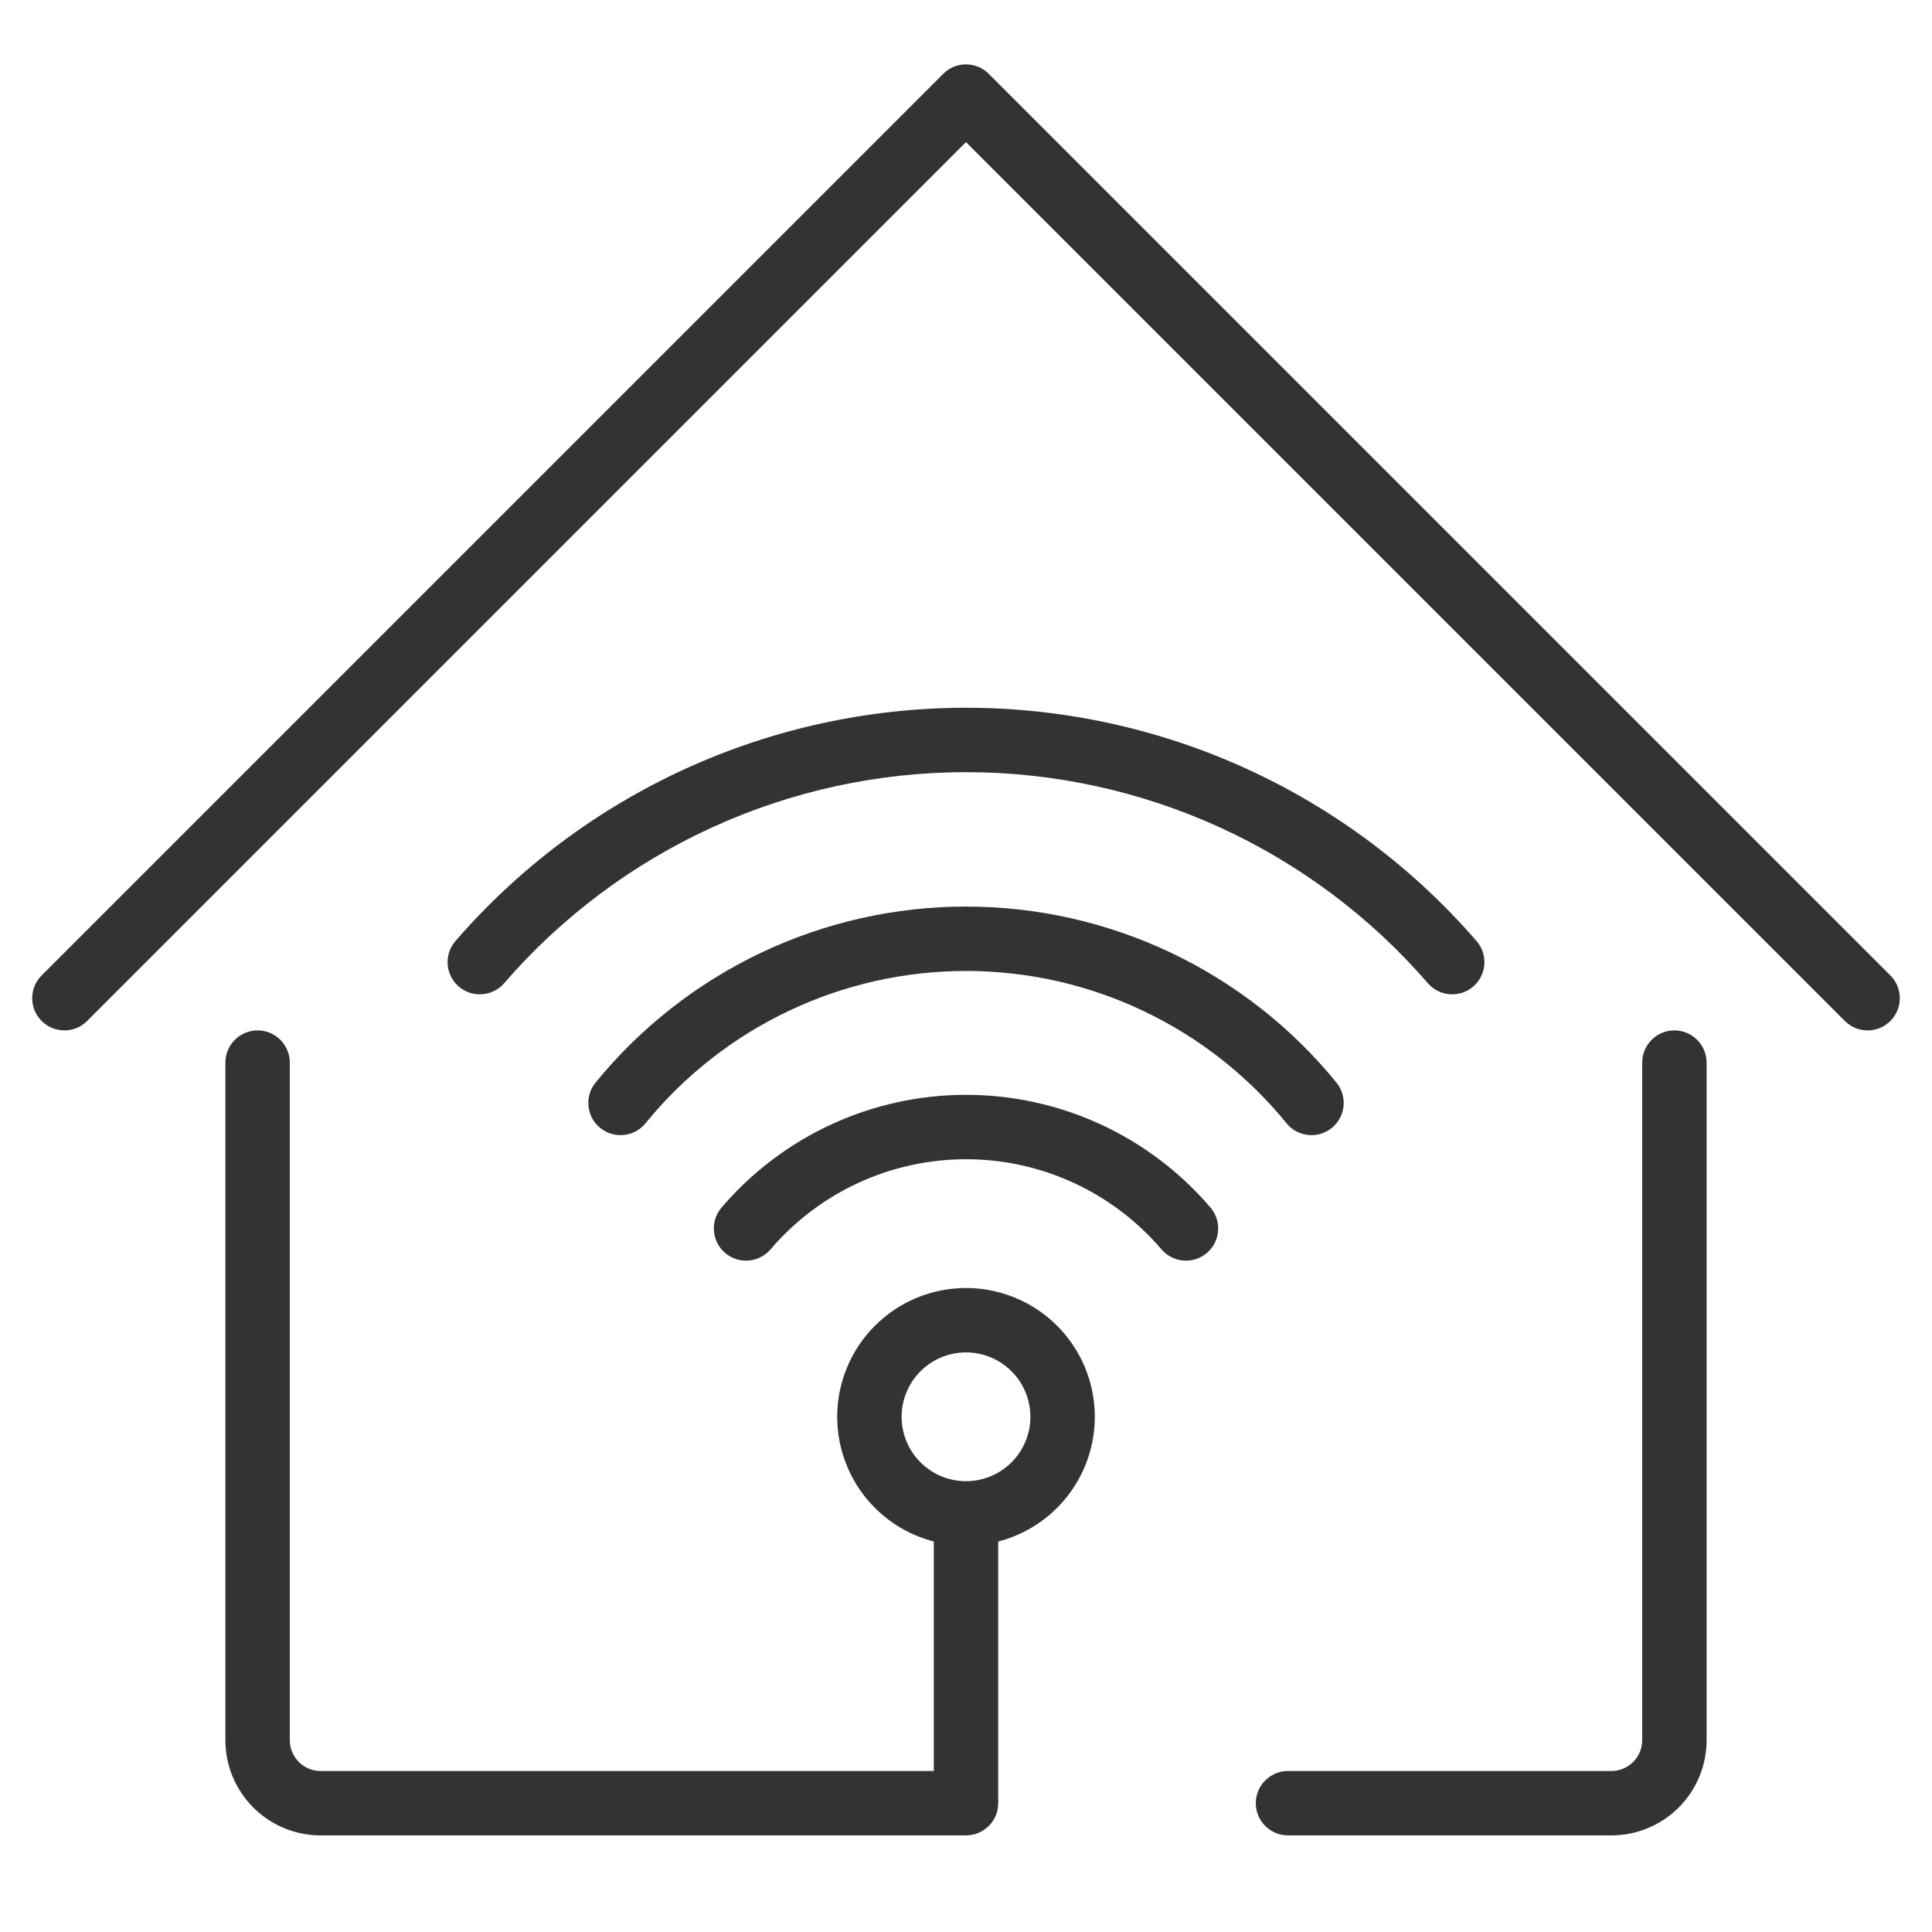
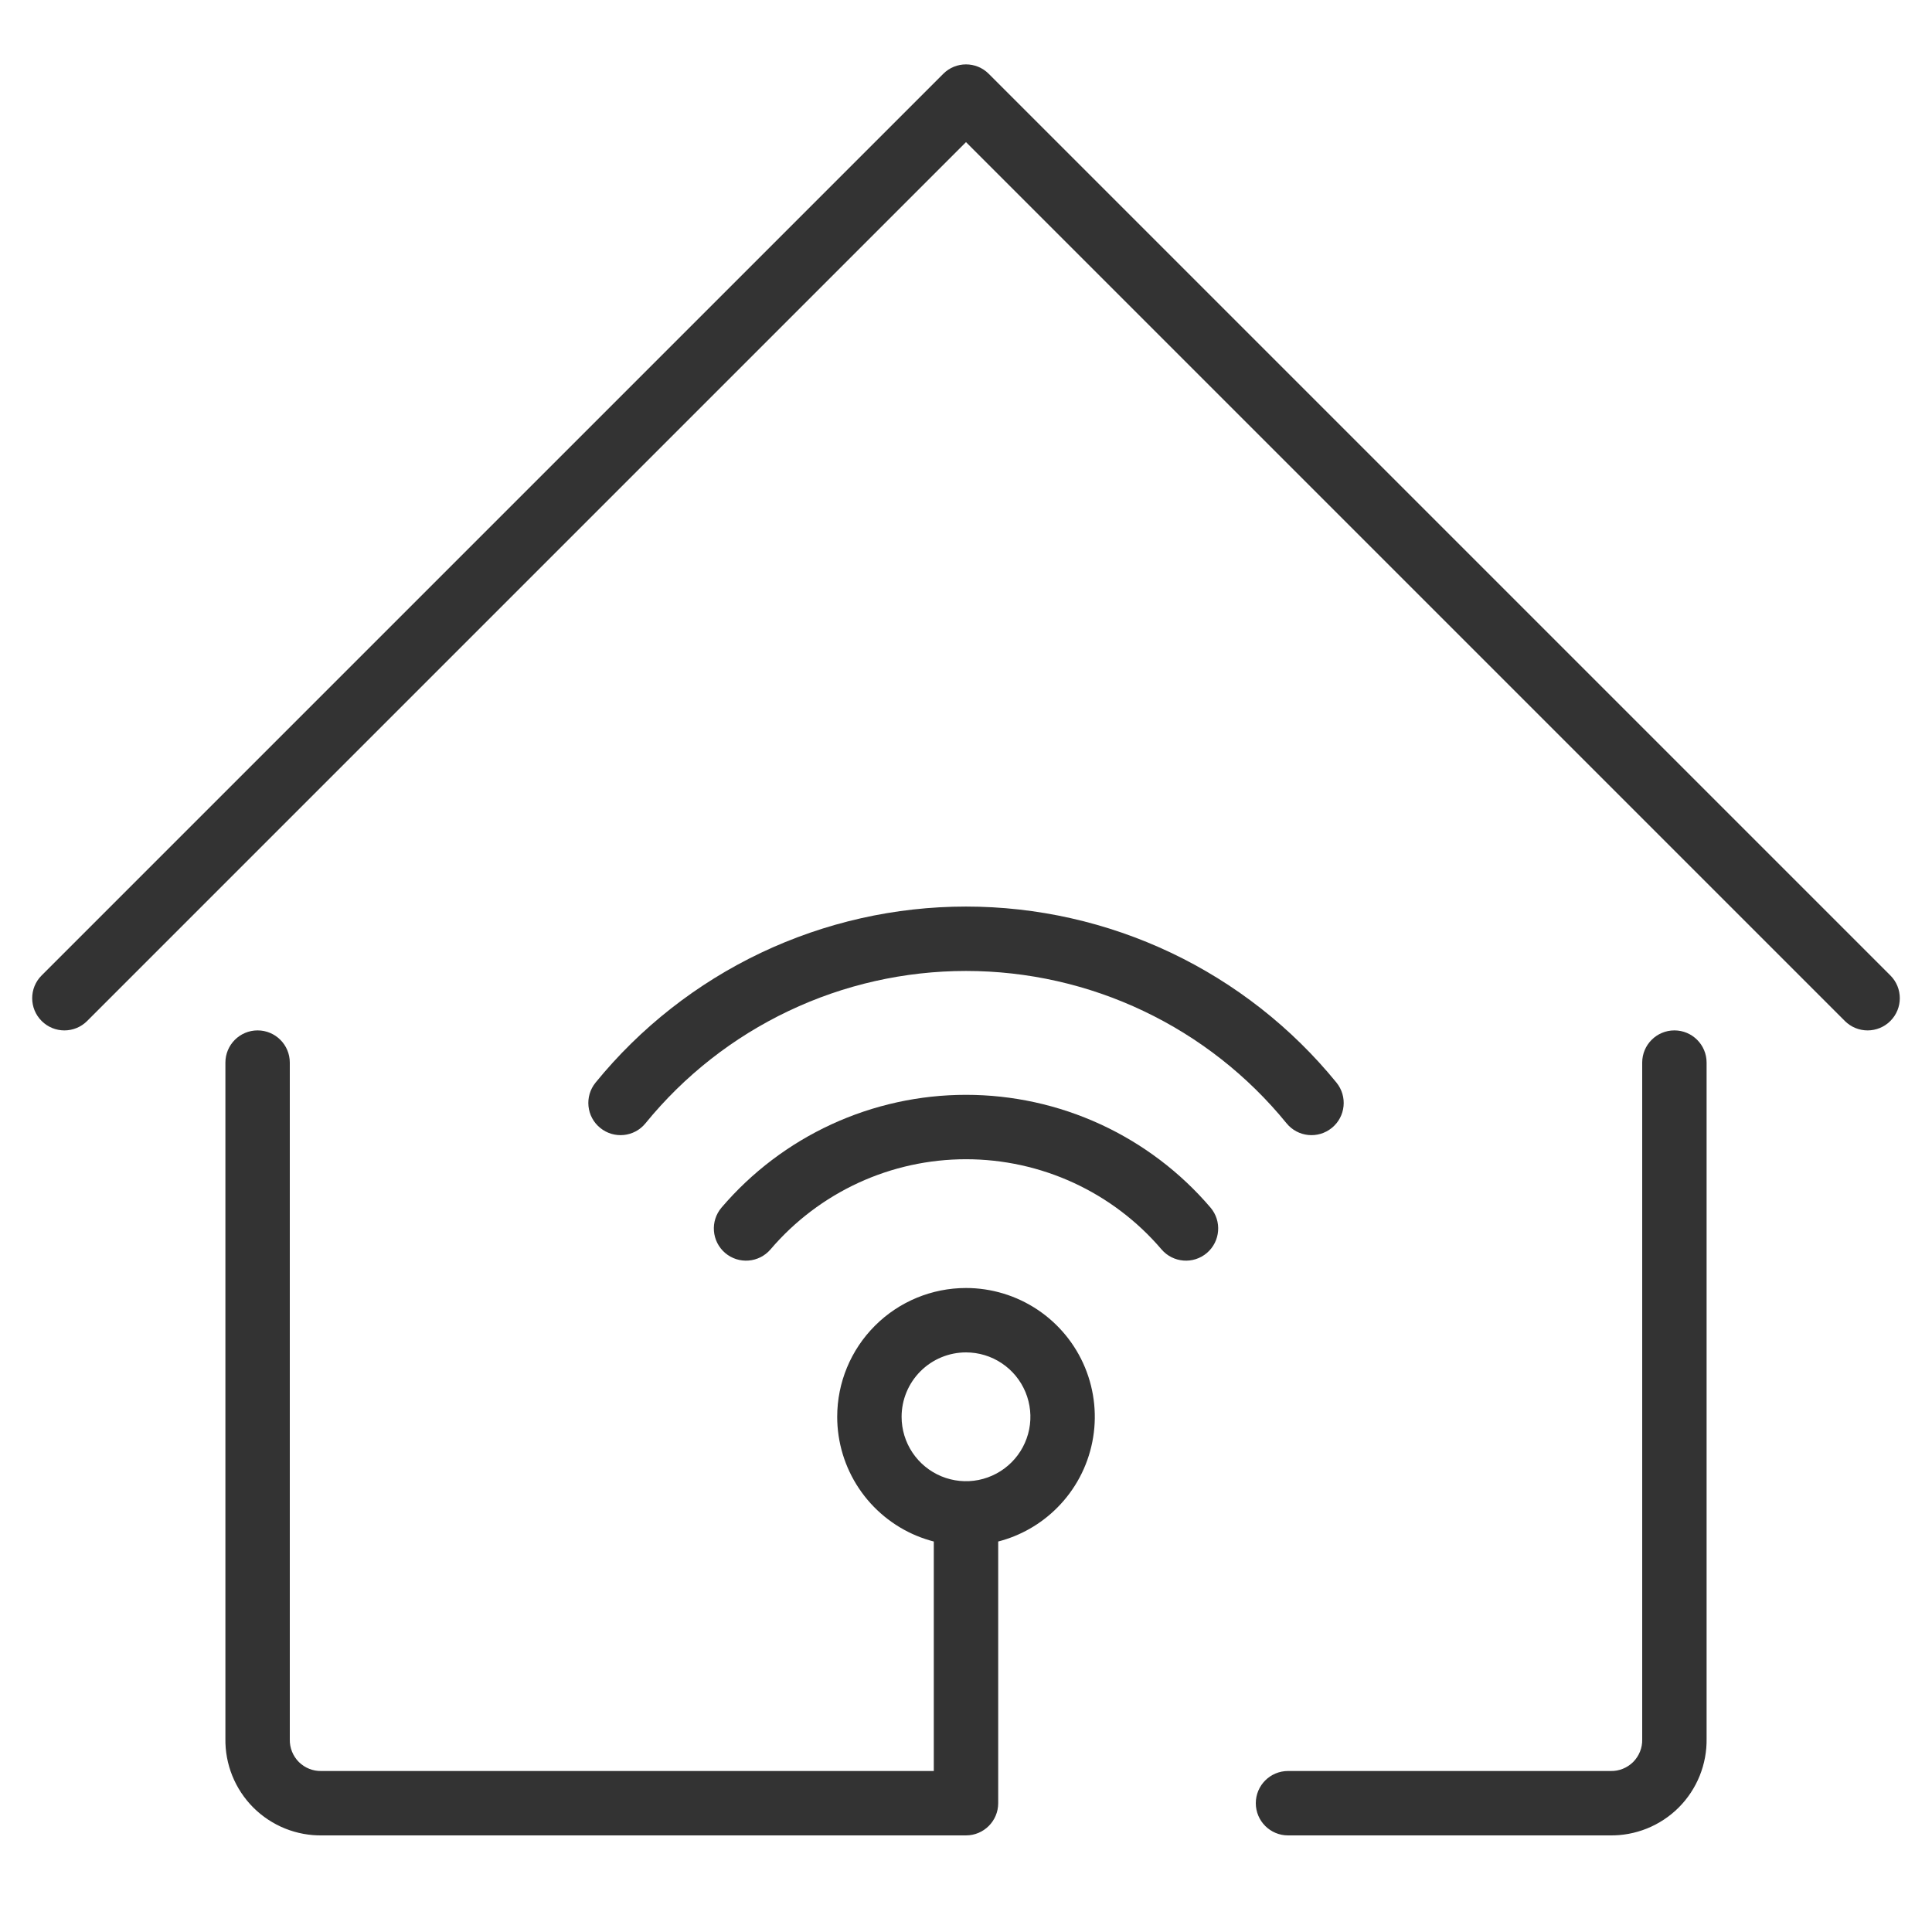
<svg xmlns="http://www.w3.org/2000/svg" width="60" height="60" viewBox="0 0 60 60" fill="none">
  <path fill-rule="evenodd" clip-rule="evenodd" d="M30 36.001C28.846 36.001 27.706 36.251 26.658 36.734C25.61 37.218 24.679 37.922 23.93 38.8C23.571 39.22 22.94 39.27 22.52 38.912C22.1 38.553 22.05 37.922 22.408 37.502C23.346 36.404 24.509 35.523 25.82 34.918C27.131 34.314 28.557 34.001 30 34.001C31.444 34.001 32.87 34.314 34.181 34.918C35.491 35.523 36.656 36.404 37.593 37.502C37.951 37.922 37.901 38.553 37.481 38.912C37.061 39.27 36.43 39.22 36.071 38.8C35.322 37.922 34.391 37.218 33.343 36.734C32.295 36.251 31.155 36.001 30 36.001Z" fill="#333333" />
  <path fill-rule="evenodd" clip-rule="evenodd" d="M30 30.154C28.094 30.154 26.212 30.578 24.49 31.397C22.768 32.215 21.25 33.406 20.046 34.885C19.698 35.313 19.068 35.377 18.64 35.028C18.211 34.68 18.147 34.05 18.496 33.621C19.887 31.913 21.642 30.536 23.631 29.59C25.622 28.645 27.797 28.154 30 28.154C32.204 28.154 34.38 28.645 36.37 29.59C38.359 30.536 40.114 31.913 41.505 33.621C41.854 34.05 41.79 34.68 41.361 35.028C40.933 35.377 40.303 35.313 39.955 34.885C38.751 33.406 37.233 32.215 35.511 31.397C33.789 30.578 31.907 30.154 30 30.154Z" fill="#333333" />
-   <path fill-rule="evenodd" clip-rule="evenodd" d="M30 23.98C27.279 23.98 24.59 24.565 22.115 25.696C19.64 26.827 17.437 28.477 15.656 30.535C15.295 30.952 14.663 30.997 14.245 30.636C13.828 30.275 13.783 29.643 14.144 29.226C16.113 26.951 18.548 25.127 21.283 23.877C24.019 22.627 26.992 21.98 30 21.98C33.008 21.98 35.981 22.627 38.717 23.877C41.452 25.127 43.887 26.951 45.856 29.226C46.218 29.643 46.172 30.275 45.755 30.636C45.337 30.997 44.705 30.952 44.344 30.535C42.563 28.477 40.36 26.827 37.885 25.696C35.41 24.565 32.721 23.98 30 23.98Z" fill="#333333" />
  <path fill-rule="evenodd" clip-rule="evenodd" d="M9 33C9 32.448 8.552 32 8 32C7.448 32 7 32.448 7 33V53.99C6.993 54.386 7.066 54.778 7.213 55.145C7.362 55.515 7.584 55.852 7.866 56.134C8.148 56.416 8.485 56.638 8.855 56.787C9.222 56.934 9.614 57.007 10.009 57H30C30.552 57 31 56.552 31 56V47.873C31.691 47.695 32.322 47.335 32.828 46.828C33.388 46.269 33.769 45.556 33.923 44.78C34.078 44.004 33.998 43.2 33.696 42.469C33.393 41.738 32.88 41.114 32.222 40.674C31.564 40.235 30.791 40 30 40C28.939 40 27.922 40.421 27.172 41.172C26.421 41.922 26 42.939 26 44C26 44.791 26.235 45.565 26.674 46.222C27.114 46.88 27.738 47.393 28.469 47.696C28.642 47.767 28.82 47.827 29 47.873V55H10L9.979 55C9.85 55.003 9.721 54.98 9.601 54.931C9.481 54.883 9.372 54.811 9.28 54.72C9.189 54.628 9.117 54.519 9.069 54.399C9.021 54.279 8.997 54.151 9 54.021L9 54V33ZM31.111 42.337C30.782 42.117 30.396 42 30 42C29.47 42 28.961 42.211 28.586 42.586C28.211 42.961 28 43.47 28 44C28 44.396 28.117 44.782 28.337 45.111C28.557 45.44 28.869 45.696 29.235 45.848C29.6 45.999 30.002 46.039 30.39 45.962C30.778 45.884 31.134 45.694 31.414 45.414C31.694 45.135 31.884 44.778 31.962 44.39C32.039 44.002 31.999 43.6 31.848 43.235C31.696 42.869 31.44 42.557 31.111 42.337Z" fill="#333333" />
  <path fill-rule="evenodd" clip-rule="evenodd" d="M52 32C52.552 32 53 32.448 53 33V53.99C53.007 54.386 52.934 54.778 52.787 55.145C52.638 55.515 52.416 55.852 52.134 56.134C51.852 56.416 51.515 56.638 51.145 56.787C50.778 56.934 50.386 57.007 49.99 57H40C39.448 57 39 56.552 39 56C39 55.448 39.448 55 40 55H50L50.021 55C50.151 55.003 50.279 54.98 50.399 54.931C50.519 54.883 50.628 54.811 50.72 54.72C50.811 54.628 50.883 54.519 50.931 54.399C50.98 54.279 51.003 54.151 51 54.021L51 54V33C51 32.448 51.448 32 52 32Z" fill="#333333" />
  <path fill-rule="evenodd" clip-rule="evenodd" d="M29.293 2.293C29.683 1.902 30.317 1.902 30.707 2.293L58.707 30.293C59.098 30.683 59.098 31.317 58.707 31.707C58.317 32.098 57.683 32.098 57.293 31.707L30 4.414L2.707 31.707C2.317 32.098 1.683 32.098 1.293 31.707C0.902 31.317 0.902 30.683 1.293 30.293L29.293 2.293Z" fill="#333333" />
</svg>